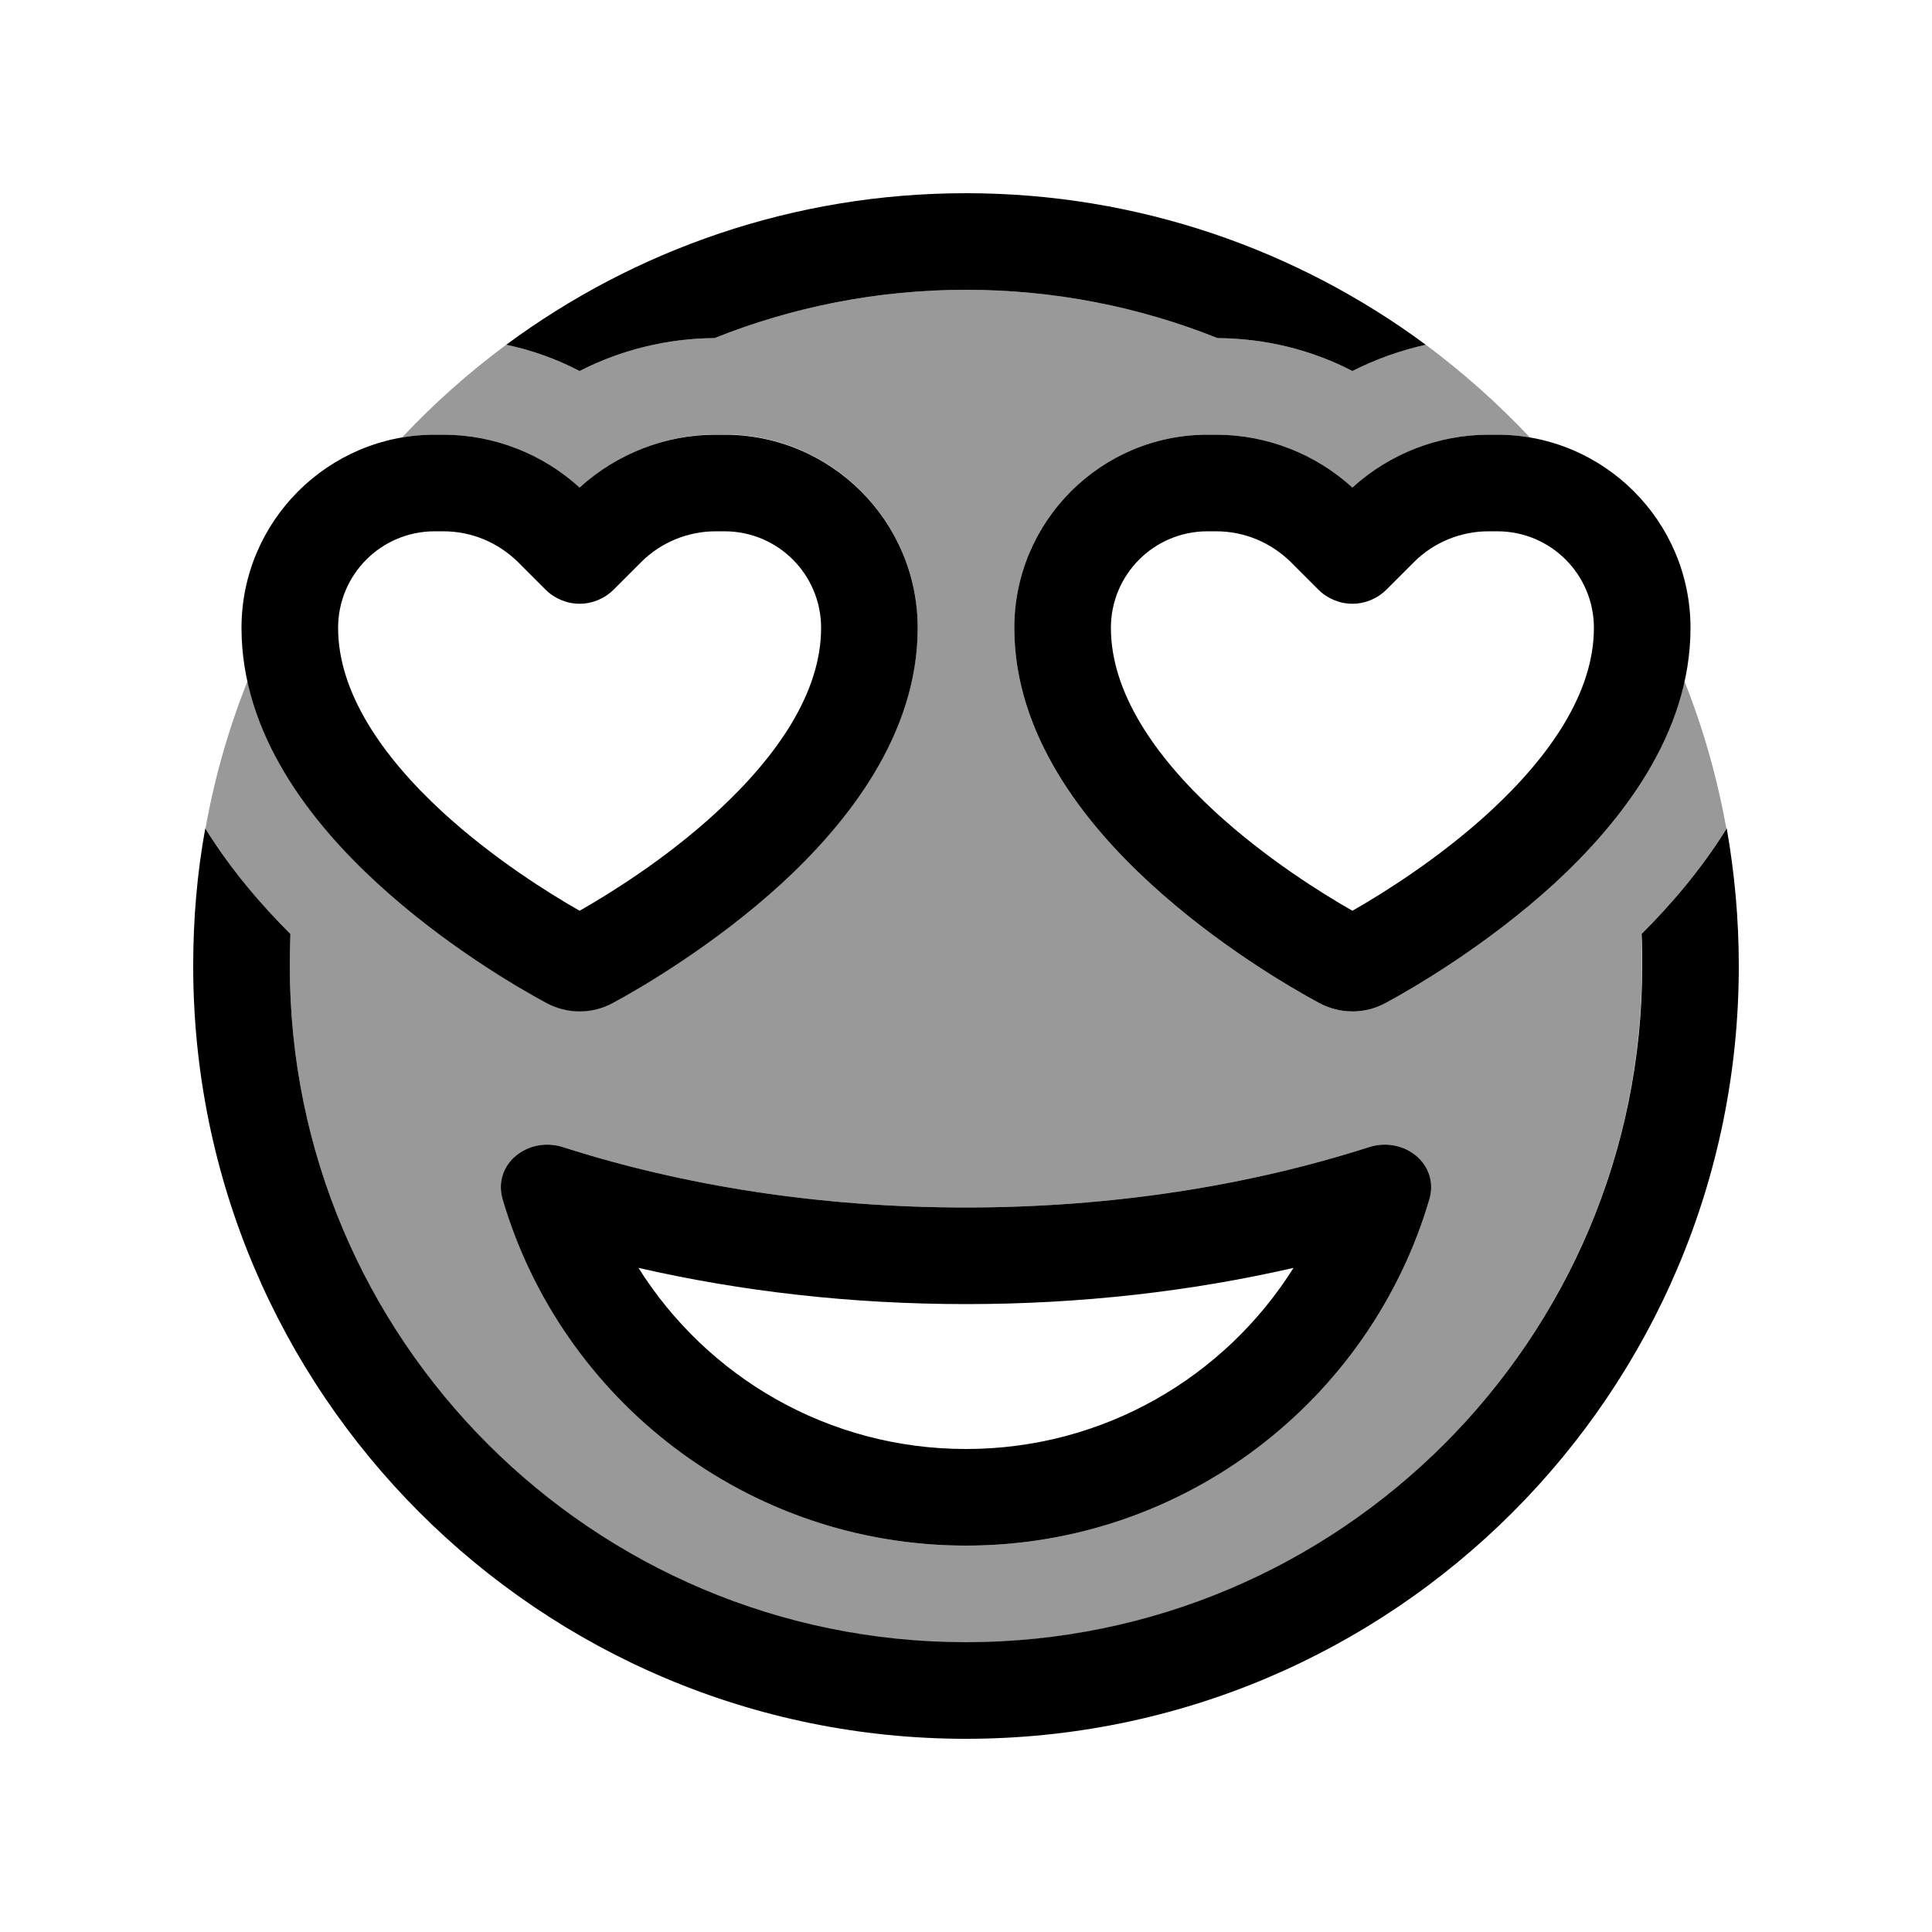
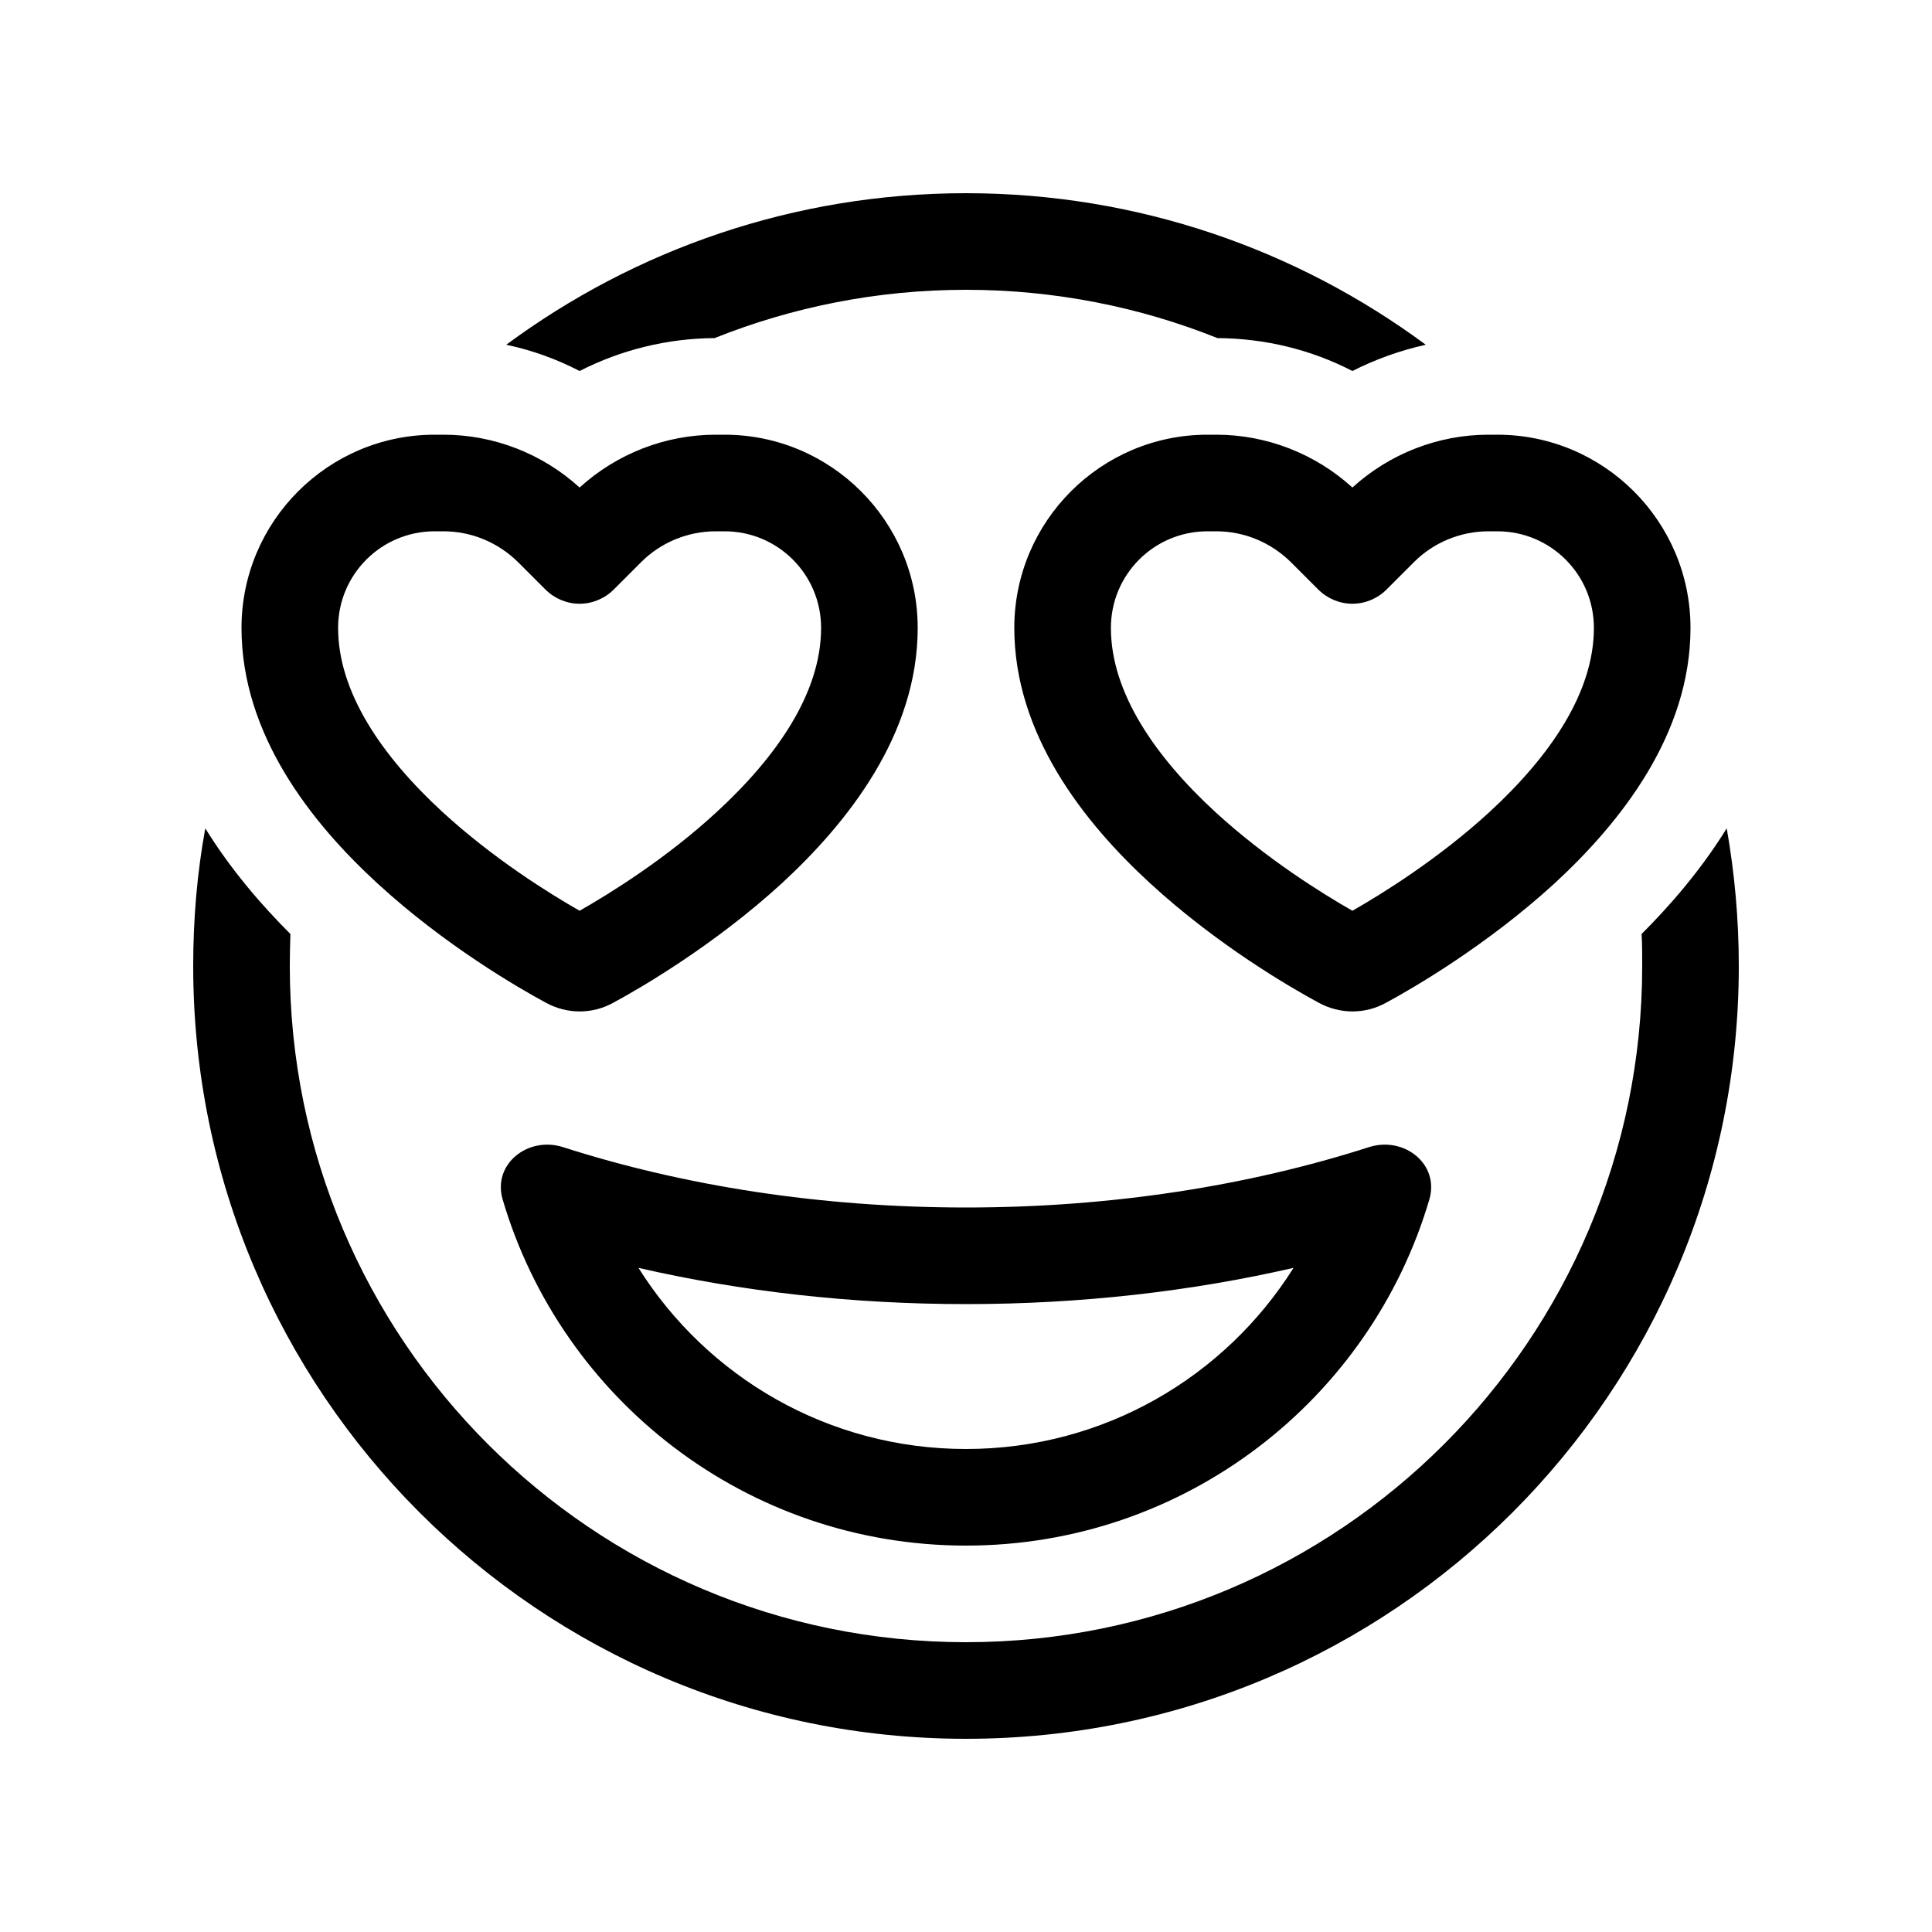
<svg xmlns="http://www.w3.org/2000/svg" viewBox="0 0 640 640">
-   <path opacity=".4" fill="currentColor" d="M68.1 274.3C71.1 257.4 75.8 241.2 82 225.6C88 253.1 107 275.9 125 292.5C147.4 313.1 171.8 327.2 180.9 332.1C187.9 335.9 196.2 335.9 203.1 332.1C212.2 327.2 236.6 313 259 292.5C280.8 272.4 304 243.2 304 207.9C304 172.6 275.3 143.9 240 143.9L237.1 143.9C220.4 144 204.3 150.3 192 161.5C179.7 150.3 163.6 144 146.9 144L144 144C140.3 144 136.7 144.3 133.2 144.9C143.7 133.7 155.3 123.4 167.7 114.2C176.2 116 184.3 118.9 192 122.9C205.7 115.9 221 112.1 236.7 112C262.5 101.7 290.6 96 320 96C349.4 96 377.6 101.7 403.3 112C419 112.1 434.3 115.8 448 122.9C455.6 119 463.7 116.1 472.3 114.2C484.7 123.4 496.2 133.7 506.8 144.9C503.3 144.3 499.7 144 496 144L493.1 144C476.4 144 460.3 150.3 448 161.5C435.7 150.3 419.6 144 402.9 144L400 144C364.7 144 336 172.7 336 208C336 243.3 359.1 272.5 381 292.6C403.4 313.2 427.8 327.3 436.9 332.2C443.9 336 452.2 336 459.1 332.2C468.2 327.3 492.6 313.1 515 292.6C533.1 276 552 253.1 558 225.7C564.2 241.2 568.8 257.5 571.9 274.5C563.3 288.4 553.1 300.1 543.7 309.5C543.9 313 543.9 316.5 543.9 320.1C543.9 443.8 443.6 544.1 319.9 544.1C196.2 544.1 96 443.7 96 320C96 316.4 96.1 312.9 96.2 309.4C86.8 300 76.6 288.3 68 274.3zM166.5 397.2C186 463.6 247.4 512 320 512C392.6 512 454 463.6 473.5 397.3C476.9 385.6 465.1 376.3 453.5 380C413.6 392.8 368.2 400 320 400C271.8 400 226.4 392.8 186.5 380C174.9 376.3 163.1 385.6 166.5 397.3z" />
  <path fill="currentColor" d="M544 320C544 443.7 443.7 544 320 544C196.3 544 96 443.7 96 320C96 316.4 96.1 312.9 96.2 309.4C86.8 300 76.6 288.3 68 274.4C65.3 289.2 64 304.4 64 320C64 461.4 178.6 576 320 576C461.4 576 576 461.4 576 320C576 304.4 574.6 289.2 572 274.4C563.4 288.3 553.2 300 543.8 309.4C544 312.9 544 316.4 544 320zM472.3 114.2C429.7 82.7 377 64 320 64C263 64 210.3 82.7 167.7 114.2C176.2 116 184.3 118.9 192 122.9C205.7 115.9 221 112.1 236.7 112C262.5 101.7 290.6 96 320 96C349.4 96 377.6 101.7 403.3 112C419 112.1 434.3 115.8 448 122.9C455.7 119 463.8 116.1 472.3 114.2zM320 432C358 432 394.5 427.8 428.5 420C405.8 456.1 365.7 480 320 480C274.3 480 234.2 456.1 211.5 420C245.5 427.8 282 432 320 432zM473.5 397.3C476.9 385.6 465.1 376.3 453.5 380C413.6 392.8 368.2 400 320 400C271.8 400 226.4 392.8 186.5 380C174.9 376.3 163.1 385.6 166.5 397.3C186 463.6 247.4 512 320 512C392.6 512 454 463.6 473.5 397.3zM493.1 176L496 176C513.7 176 528 190.3 528 208C528 229.4 513.5 250.5 493.4 269C476.5 284.5 458 296 448 301.7C438 296 419.5 284.5 402.6 269C382.5 250.5 368 229.3 368 208C368 190.3 382.3 176 400 176L402.9 176C412.2 176 421 179.7 427.6 186.2L436.7 195.3C439.7 198.3 443.8 200 448 200C452.2 200 456.3 198.3 459.3 195.3L468.4 186.2C474.9 179.7 483.8 176 493.1 176zM448 161.5C435.7 150.3 419.6 144 402.9 144L400 144C364.7 144 336 172.7 336 208C336 243.3 359.1 272.5 381 292.6C403.4 313.2 427.8 327.3 436.9 332.2C443.9 336 452.2 336 459.1 332.2C468.2 327.3 492.6 313.1 515 292.6C536.8 272.5 560 243.3 560 208C560 172.7 531.3 144 496 144L493.1 144C476.4 144 460.3 150.3 448 161.5zM212.4 186.2C218.9 179.7 227.8 176 237.1 176L240 176C257.7 176 272 190.3 272 208C272 229.4 257.5 250.5 237.4 269C220.6 284.5 202 296 192 301.7C182 296 163.5 284.5 146.6 269C126.5 250.5 112 229.3 112 208C112 190.3 126.3 176 144 176L146.9 176C156.2 176 165 179.7 171.6 186.2L180.7 195.3C183.7 198.3 187.8 200 192 200C196.2 200 200.3 198.3 203.3 195.3L212.4 186.2zM237.1 144C220.4 144 204.3 150.3 192 161.5C179.7 150.3 163.6 144 146.9 144L144 144C108.7 144 80 172.7 80 208C80 243.3 103.1 272.5 125 292.6C147.4 313.2 171.8 327.3 180.9 332.2C187.9 336 196.2 336 203.1 332.2C212.2 327.3 236.6 313.1 259 292.6C280.8 272.5 304 243.3 304 208C304 172.7 275.3 144 240 144L237.1 144z" />
</svg>